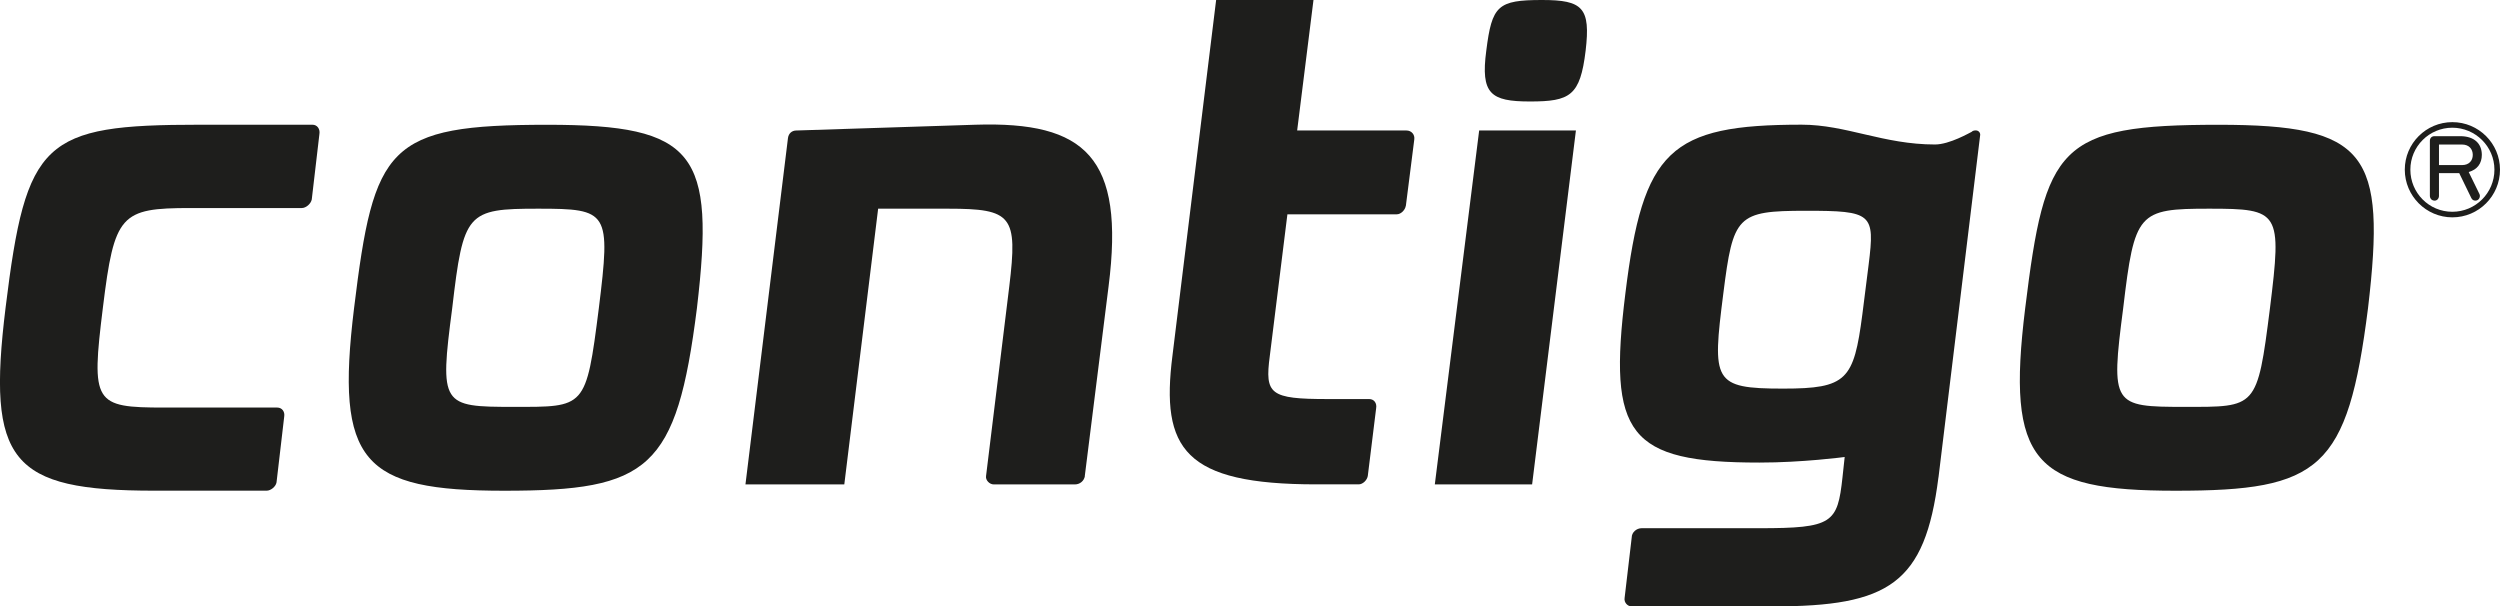
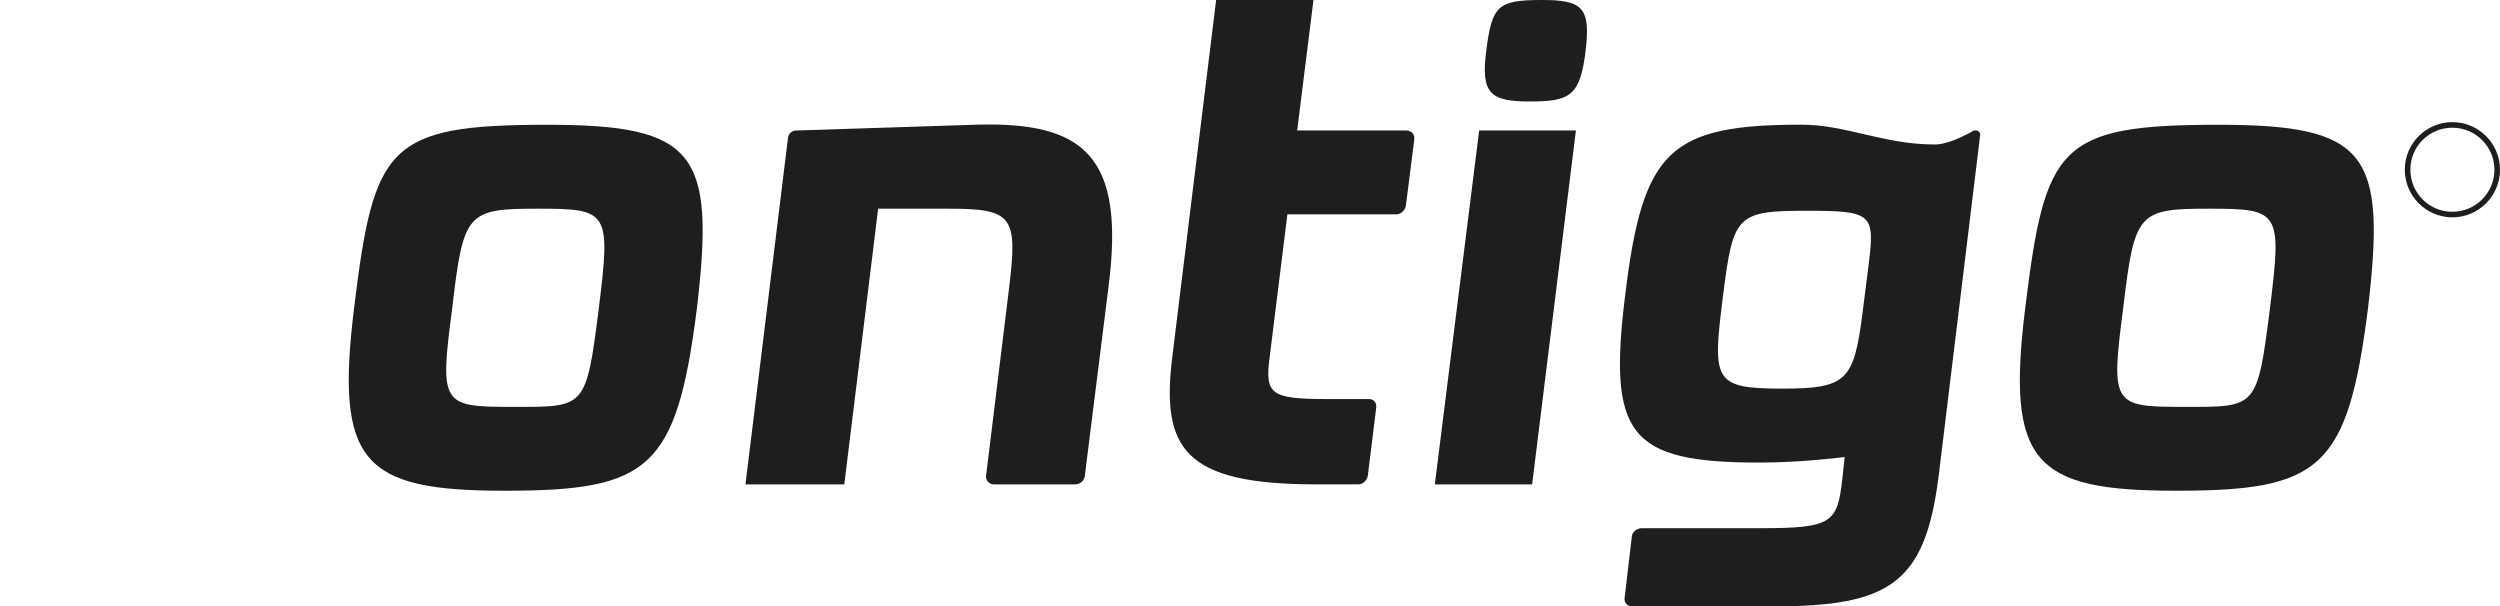
<svg xmlns="http://www.w3.org/2000/svg" id="Layer_1" viewBox="0 0 502.31 121.84">
  <defs>
    <style>.cls-1{fill:#1e1e1c;}</style>
  </defs>
  <path class="cls-1" d="m501.19,34.09c0,4.66-3.78,8.46-8.46,8.46s-8.43-3.79-8.43-8.46,3.79-8.43,8.43-8.43,8.46,3.78,8.46,8.43m1.12,0c0-5.27-4.29-9.55-9.57-9.55s-9.56,4.28-9.56,9.55,4.28,9.58,9.56,9.58,9.57-4.29,9.57-9.58" />
-   <path class="cls-1" d="m490.05,29.04v4.13h4.63c1.43,0,2.16-.91,2.16-2.05s-.73-2.08-2.16-2.08h-4.63Zm-.9,11.27c-.56,0-.93-.44-.93-.97v-11.03c0-.56.35-.95.93-.95h5.16c2.91,0,4.35,1.56,4.35,3.76,0,1.7-.91,2.97-2.64,3.44l2.15,4.4c.07.13.1.27.1.4,0,.46-.33.95-.9.95-.43,0-.66-.21-.83-.54l-2.42-4.98h-4.07v4.56c0,.53-.37.97-.9.97" />
-   <path class="cls-1" d="m62.64,40.08c-.17.86-1.15,1.72-2,1.72h-22.39c-14.03,0-15.28,1.26-17.57,19.96-2.39,19.29-1.82,20.13,12.33,20.13h22.69c.98,0,1.58.84,1.4,1.85l-1.54,13.18c-.14.84-1.14,1.67-1.98,1.67h-22.54c-28.92,0-33.73-5.79-29.91-36.84C5.25,28.19,8.65,25.06,40.09,25.06h22.69c.97,0,1.56.87,1.4,1.85l-1.54,13.17Z" />
  <path class="cls-1" d="m108.14,41.93c-14.34,0-15.03.72-17.28,19.99-2.56,19.54-2.12,19.83,12.31,19.83s14.58.42,17.15-19.83c2.4-19.42,1.98-19.99-12.18-19.99m-6.81,56.67c-28.48,0-33.99-5.65-30.19-36.68,3.98-32.59,6.66-36.85,38.85-36.85,29.9,0,33.71,5.67,30.04,36.85-4.1,32.45-9.64,36.68-38.69,36.68" />
  <path class="cls-1" d="m217.98,95.65c-.16.99-1.02,1.68-2,1.68h-16.32c-.83,0-1.67-.84-1.54-1.68l4.67-38.12c1.72-14.19.58-15.6-12.31-15.6h-14.04l-6.8,55.4h-19.86l8.54-69.57c.12-.98.82-1.54,1.68-1.54l35.99-1.16c22.09-.7,30.06,6.51,26.75,32.47l-4.78,38.12Z" />
  <path class="cls-1" d="m282.46,41.36c-.15.86-.99,1.7-1.81,1.7h-21.98l-3.54,28.49c-1.01,7.66,0,8.63,11.64,8.63h8.33c1,0,1.58.84,1.4,1.85l-1.68,13.61c-.15.84-.99,1.68-1.83,1.68h-8.51c-26.51,0-31.3-7.08-28.9-25.9L244.35,0h19.56l-3.28,26.22h21.97c1,0,1.72.84,1.56,1.83l-1.69,13.31Z" />
  <path class="cls-1" d="m307.41,20.39c-7.92,0-9.93-1.53-8.78-10.21C299.77,1.13,300.9,0,309.84,0c8.19,0,9.77,1.56,8.75,10.2-1.1,9.05-3.1,10.19-11.18,10.19m.43,76.94h-19.55l8.91-71.11h19.44l-8.8,71.11Z" />
  <path class="cls-1" d="m362.83,42.35c-13.87,0-14.6.99-16.57,16.59-2.25,17.7-2.13,19.14,12.02,19.14,12.78,0,14.19-1.71,15.91-14.91l1.27-10.05c1.27-10.21.71-10.78-12.63-10.77m26.65,53.56c-2.71,21.4-9.93,25.93-33.3,25.93h-28.33c-.86,0-1.57-.82-1.43-1.68l1.43-12.17c0-1.03.97-1.86,1.98-1.86h23.66c14.74,0,15.71-1.01,16.71-10.22l.44-4.09s-8.51,1.13-17.14,1.12c-26.35,0-30.47-5.54-26.92-34.01,3.53-28.77,8.92-33.88,35.41-33.88,8.95,0,16.44,3.98,26.79,3.98,2.96,0,7.06-2.41,7.37-2.54.15-.16.4-.29.83-.29.61,0,1.01.54.86,1.12l-8.35,68.58Z" />
  <path class="cls-1" d="m443.89,41.93c-14.32,0-15.01.72-17.29,19.99-2.54,19.54-2.11,19.83,12.33,19.83s14.6.42,17.16-19.83c2.41-19.42,1.99-19.99-12.2-19.99m-6.79,56.67c-28.48,0-34.02-5.65-30.19-36.68,4.01-32.6,6.65-36.85,38.84-36.85,29.91,0,33.72,5.69,30.04,36.85-4.11,32.45-9.63,36.68-38.68,36.68" />
</svg>